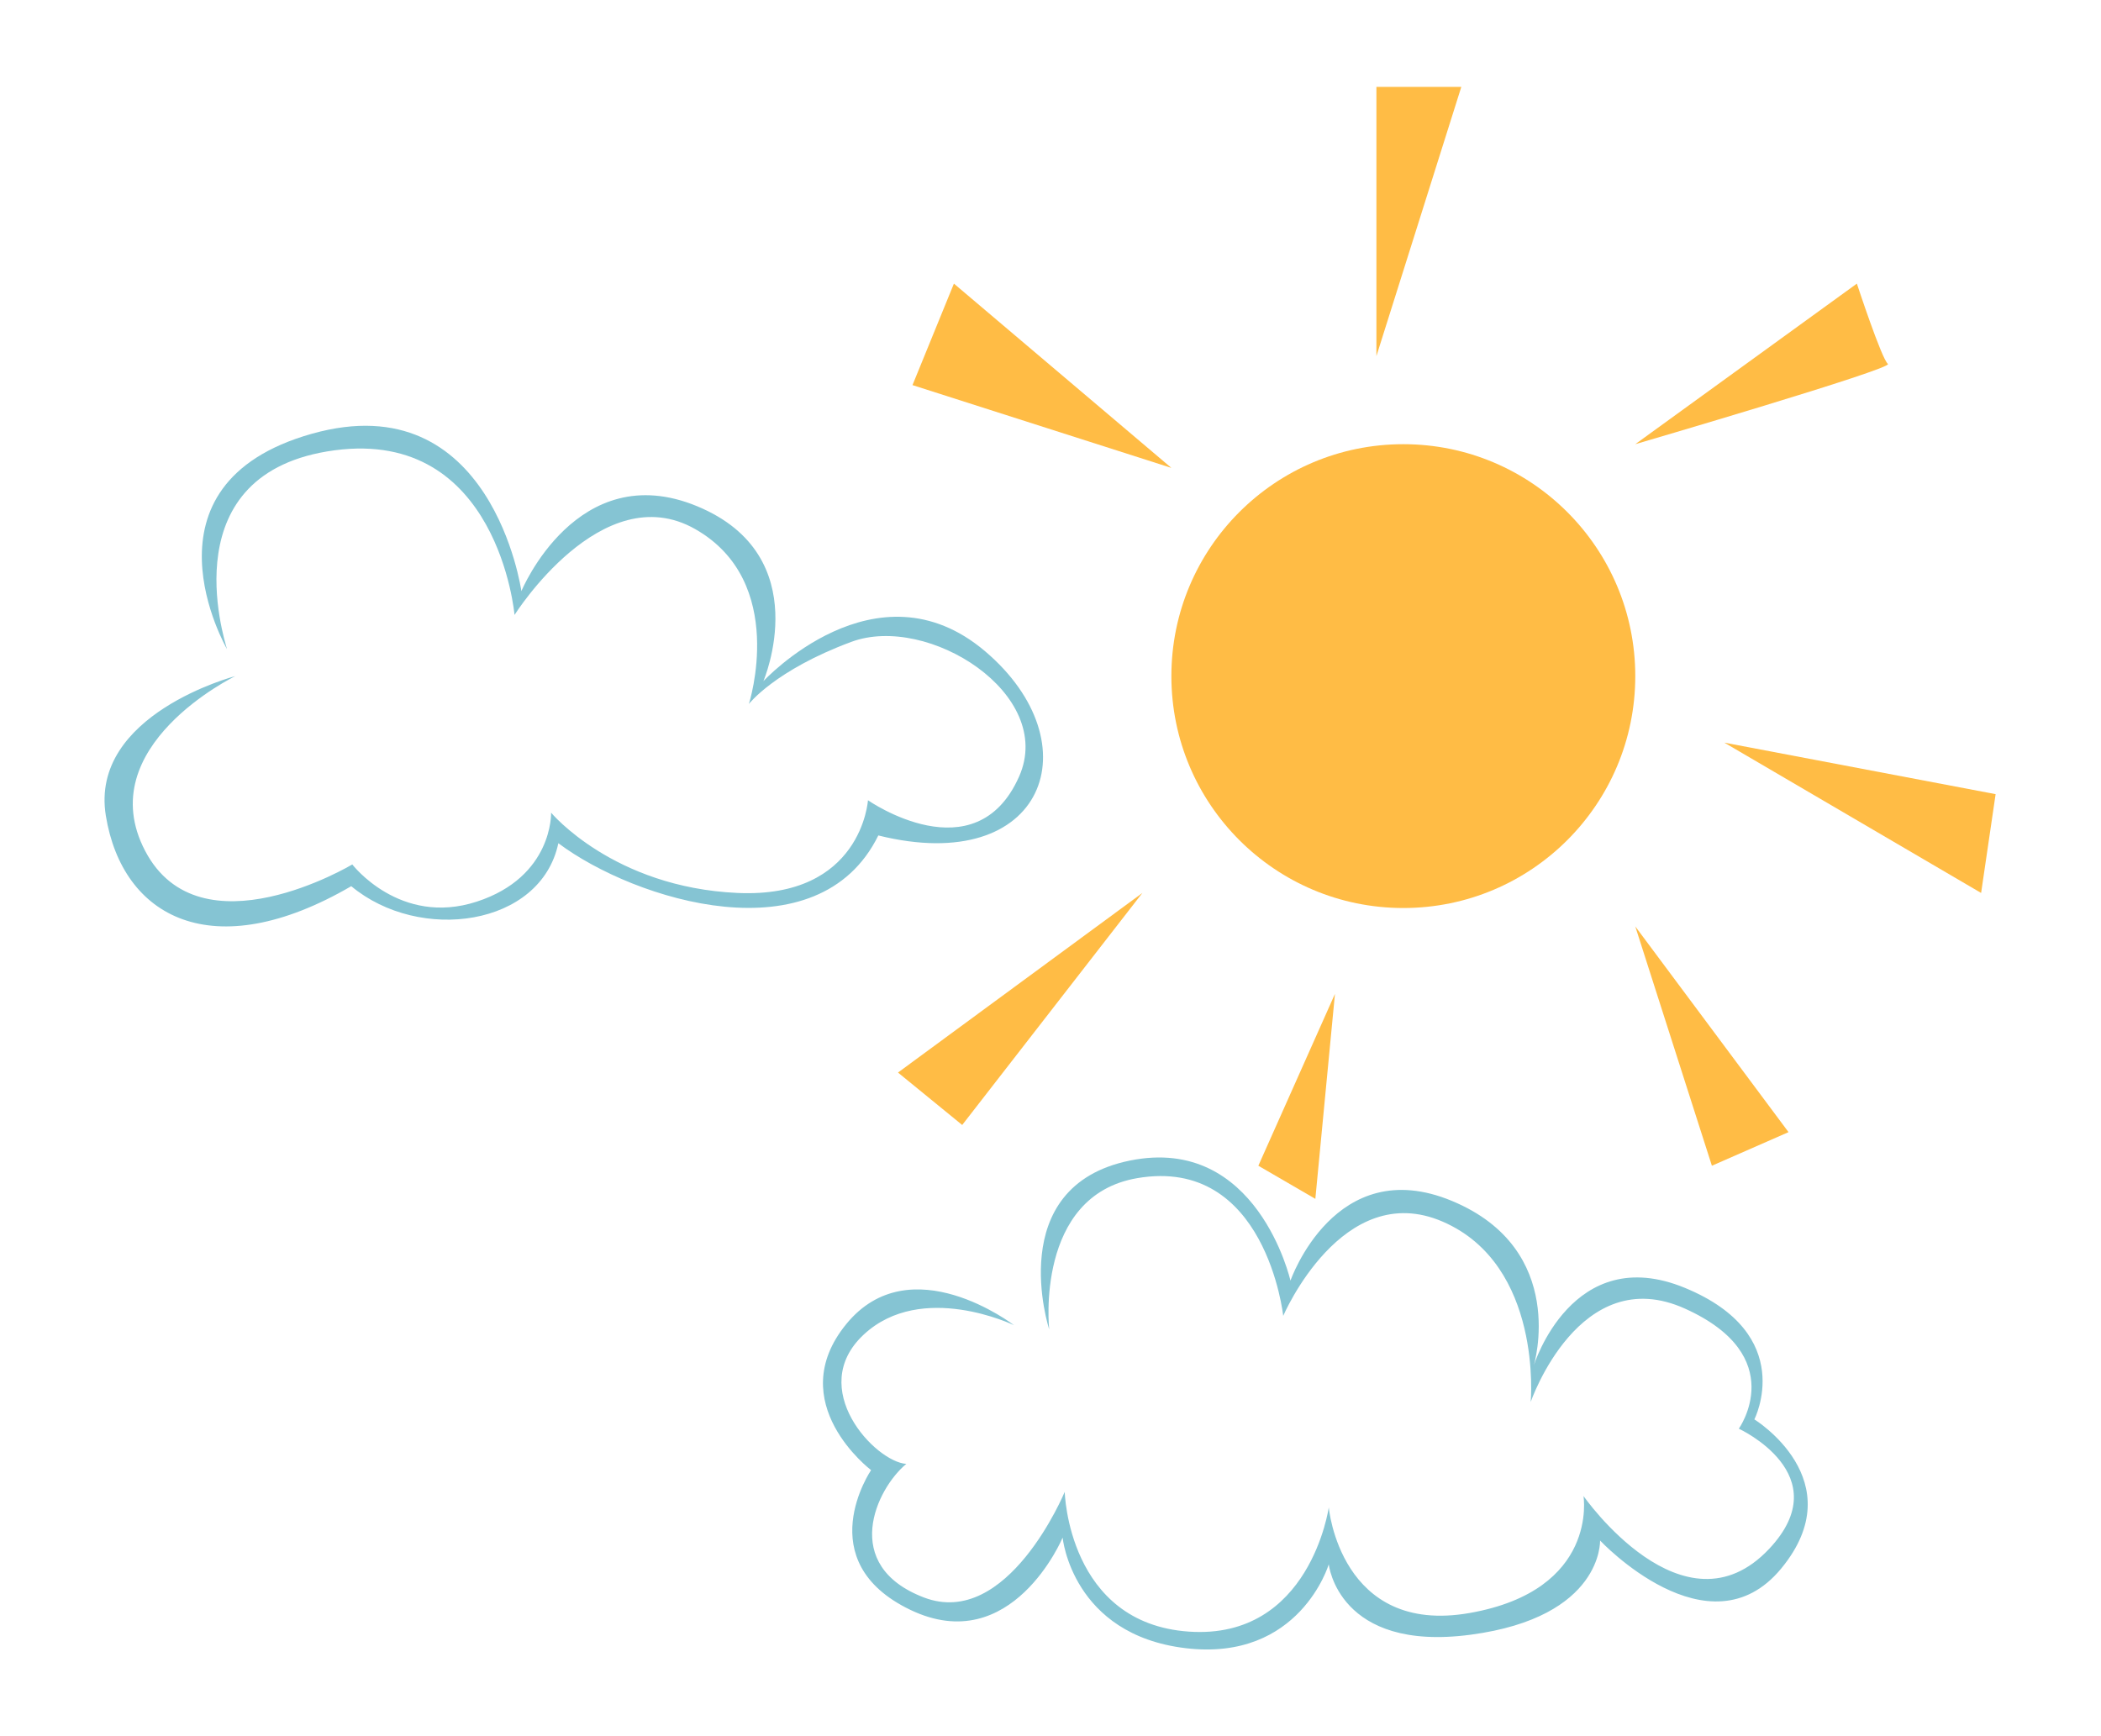
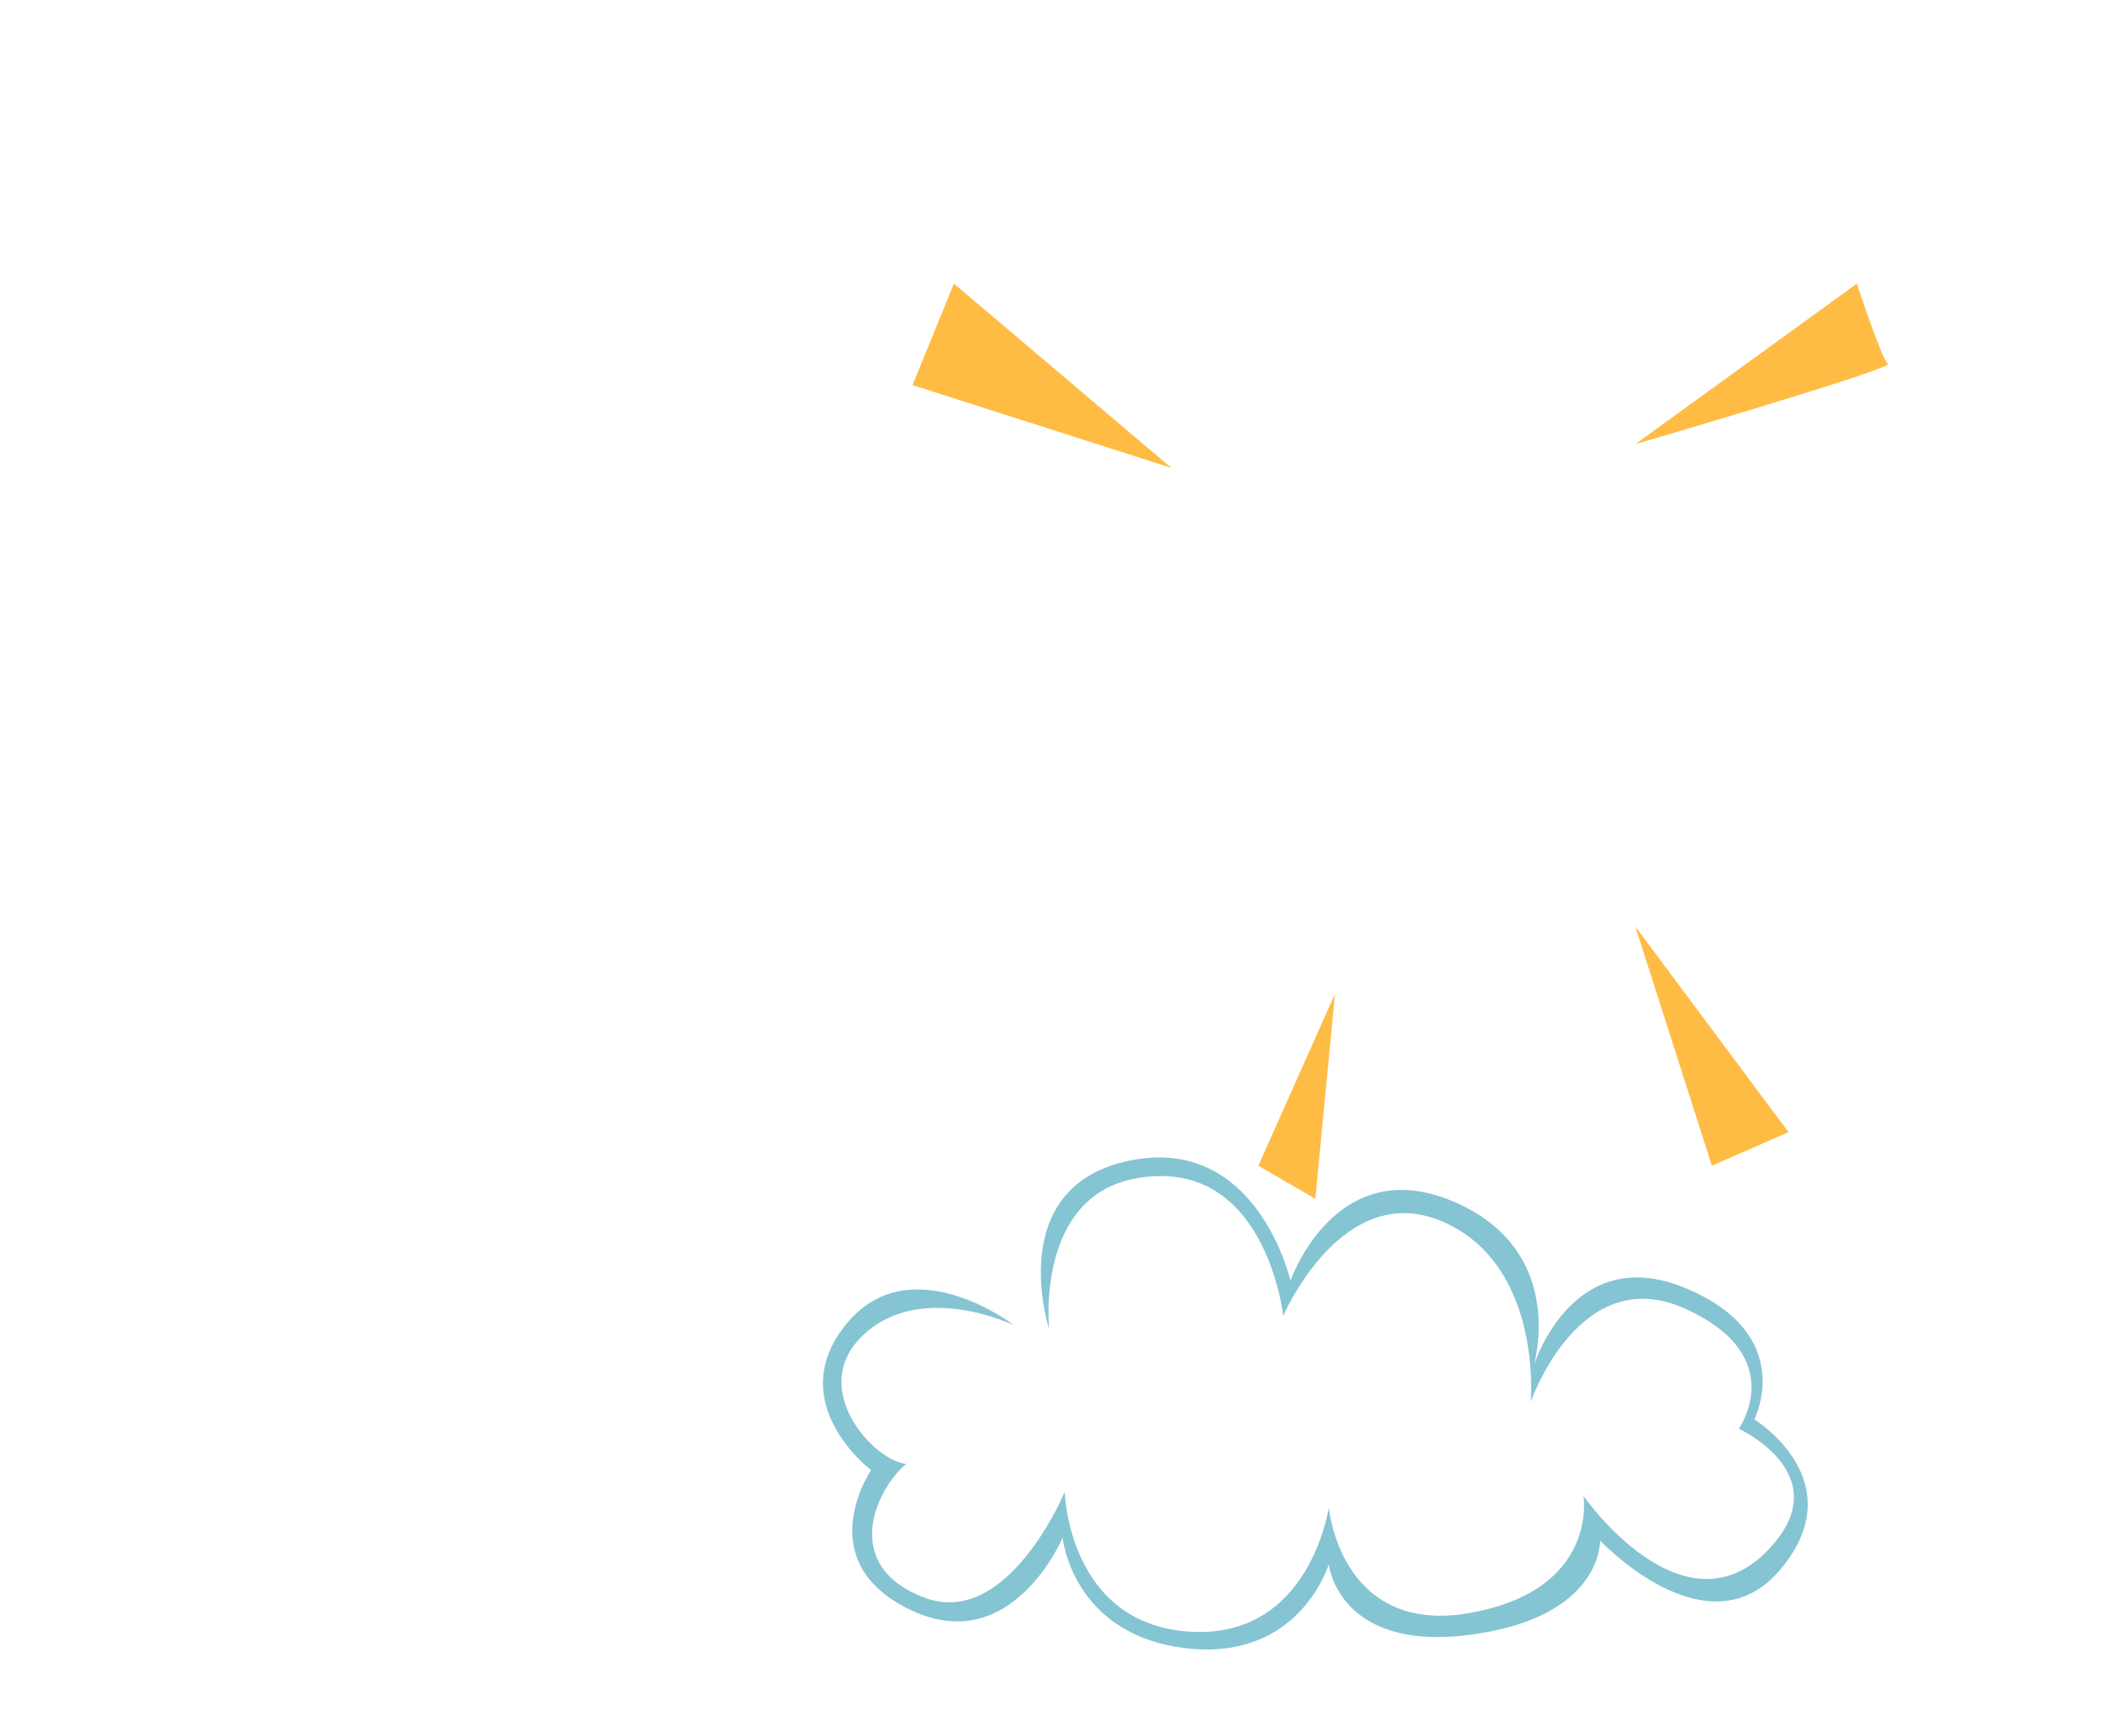
<svg xmlns="http://www.w3.org/2000/svg" xml:space="preserve" width="175.359mm" height="144.919mm" style="shape-rendering:geometricPrecision; text-rendering:geometricPrecision; image-rendering:optimizeQuality; fill-rule:evenodd; clip-rule:evenodd" viewBox="0 0 17535.9 14491.88">
  <defs>
    <style type="text/css">  .fil0 {fill:#85C4D3;fill-rule:nonzero} .fil1 {fill:#FFBC45;fill-rule:nonzero}  </style>
  </defs>
  <g id="Слой_x0020_1">
    <g id="_1530751276368">
      <path class="fil0" d="M8756.87 11096.58c0,0 -388.99,-1192.54 674.2,-1408.58 1063.04,-216.03 1339.7,1002.57 1339.7,1002.57 0,0 371.44,-1071.71 1348.15,-665.49 976.51,406.22 682.67,1374.06 682.67,1374.06 0,0 319.89,-1036.98 1261.89,-648.15 942.14,389.03 579.21,1097.6 579.21,1097.6 0,0 829.57,509.87 224.5,1244.5 -604.86,734.62 -1512.28,-233.22 -1512.28,-233.22 0,0 25.69,639.43 -1080.38,786.33 -1106.27,146.94 -1184.07,-587.68 -1184.07,-587.68 0,0 -242.09,812.59 -1192.75,700.26 -950.46,-112.58 -1028.47,-923.17 -1028.47,-923.17 0,0 -423.4,1009.44 -1270.55,603.28 -846.8,-406.22 -328.2,-1166.75 -328.2,-1166.75 0,0 -743.3,-561.78 -207.58,-1218.59 535.78,-657.03 1400.12,8.66 1400.12,8.66 0,0 -769.15,-371.64 -1253.17,77.81 -484.02,449.3 94.99,1063.03 354.46,1080.22 -250.8,207.52 -553.31,846.95 146.75,1114.94 700.21,267.99 1175.56,-881.52 1175.56,-881.52 0,0 25.85,1097.55 1037.13,1166.69 1011.08,69.14 1166.7,-1037.13 1166.7,-1037.13 0,0 95.19,1071.7 1175.41,881.72 1080.37,-190.18 950.65,-976.71 950.65,-976.71 0,0 836.08,1200.49 1550.09,440.73 581.73,-619.32 -253.68,-1002.56 -253.68,-1002.56 0,0 432.07,-605.07 -449.45,-1002.41 -881.52,-397.71 -1287.59,778.78 -1287.59,778.78 0,0 103.51,-1141.92 -734.78,-1504.89 -838.28,-362.98 -1330.82,786.53 -1330.82,786.53 0,0 -144.17,-1334.05 -1218.8,-1149.51 -855.46,146.94 -734.62,1261.68 -734.62,1261.68z" />
-       <path class="fil0" d="M1894.58 5418.53c0,0 -795.25,-1374.21 708.73,-1797.82 1503.97,-423.39 1748.42,1313.79 1748.42,1313.79 0,0 464.12,-1123.6 1466.69,-708.72 1002.61,414.88 553.16,1460.53 553.16,1460.53 0,0 941.94,-1019.74 1849.56,-250.6 907.37,769.4 501.21,1884.13 -890.24,1538.39 -501.35,1019.95 -2031.02,544.44 -2670.66,64.78 -146.74,695.85 -1158.02,834.13 -1728.52,358.77 -1158.03,674.21 -1909.99,259.27 -2048.21,-587.68 -138.44,-847 1080.37,-1165.97 1080.37,-1165.97 0,0 -1210.14,586.96 -751.96,1459.81 458.12,872.85 1728.47,112.38 1728.47,112.38 0,0 397.75,518.54 1037.18,311.02 639.59,-207.37 622.25,-743.14 622.25,-743.14 0,0 518.54,623.02 1555.72,670.05 1036.93,47.24 1088.89,-773.91 1088.89,-773.91 0,0 896.91,626.97 1261.83,-198.65 304,-687.74 -761.34,-1360.31 -1400.06,-1123.66 -638.76,236.71 -855.67,518.6 -855.67,518.6 0,0 328.57,-1019.75 -449.3,-1460.54 -778.01,-440.78 -1506.69,717.24 -1506.69,717.24 0,0 -135.51,-1555.52 -1501.05,-1374.26 -1365.54,181.67 -924.81,1564.44 -898.91,1659.59z" />
-       <path class="fil1" d="M13648.75 5644c0,-1069.35 -866.86,-1936.04 -1936.05,-1936.04 -1069.13,0 -1935.83,866.69 -1935.83,1936.04 0,1068.98 866.7,1935.88 1935.83,1935.88 1069.19,0 1936.05,-866.9 1936.05,-1935.88z" />
      <polygon class="fil1" points="9776.87,3905.89 7961.82,2367.55 7616.08,3214.7 " />
-       <path class="fil1" d="M11488.16 2972.61c0,-51.75 0,-2247.11 0,-2247.11l708.57 0 -708.57 2247.11z" />
      <path class="fil1" d="M13648.75 3707.96l1849.56 -1340.41c0,0 207.37,631.63 259.12,670.2 51.95,38.52 -2108.68,670.21 -2108.68,670.21z" />
-       <polygon class="fil1" points="14391.88,6199.31 16656.33,6629.38 16535.29,7454.12 " />
      <polygon class="fil1" points="13648.75,7733.5 14927.81,9450.79 14288.23,9731.24 " />
      <polygon class="fil1" points="11142.21,8296.56 10502.78,9731.24 10978.44,10007.69 " />
-       <polygon class="fil1" points="9534.93,7454.12 7495.03,8953.38 8030.96,9391.09 " />
    </g>
  </g>
</svg>